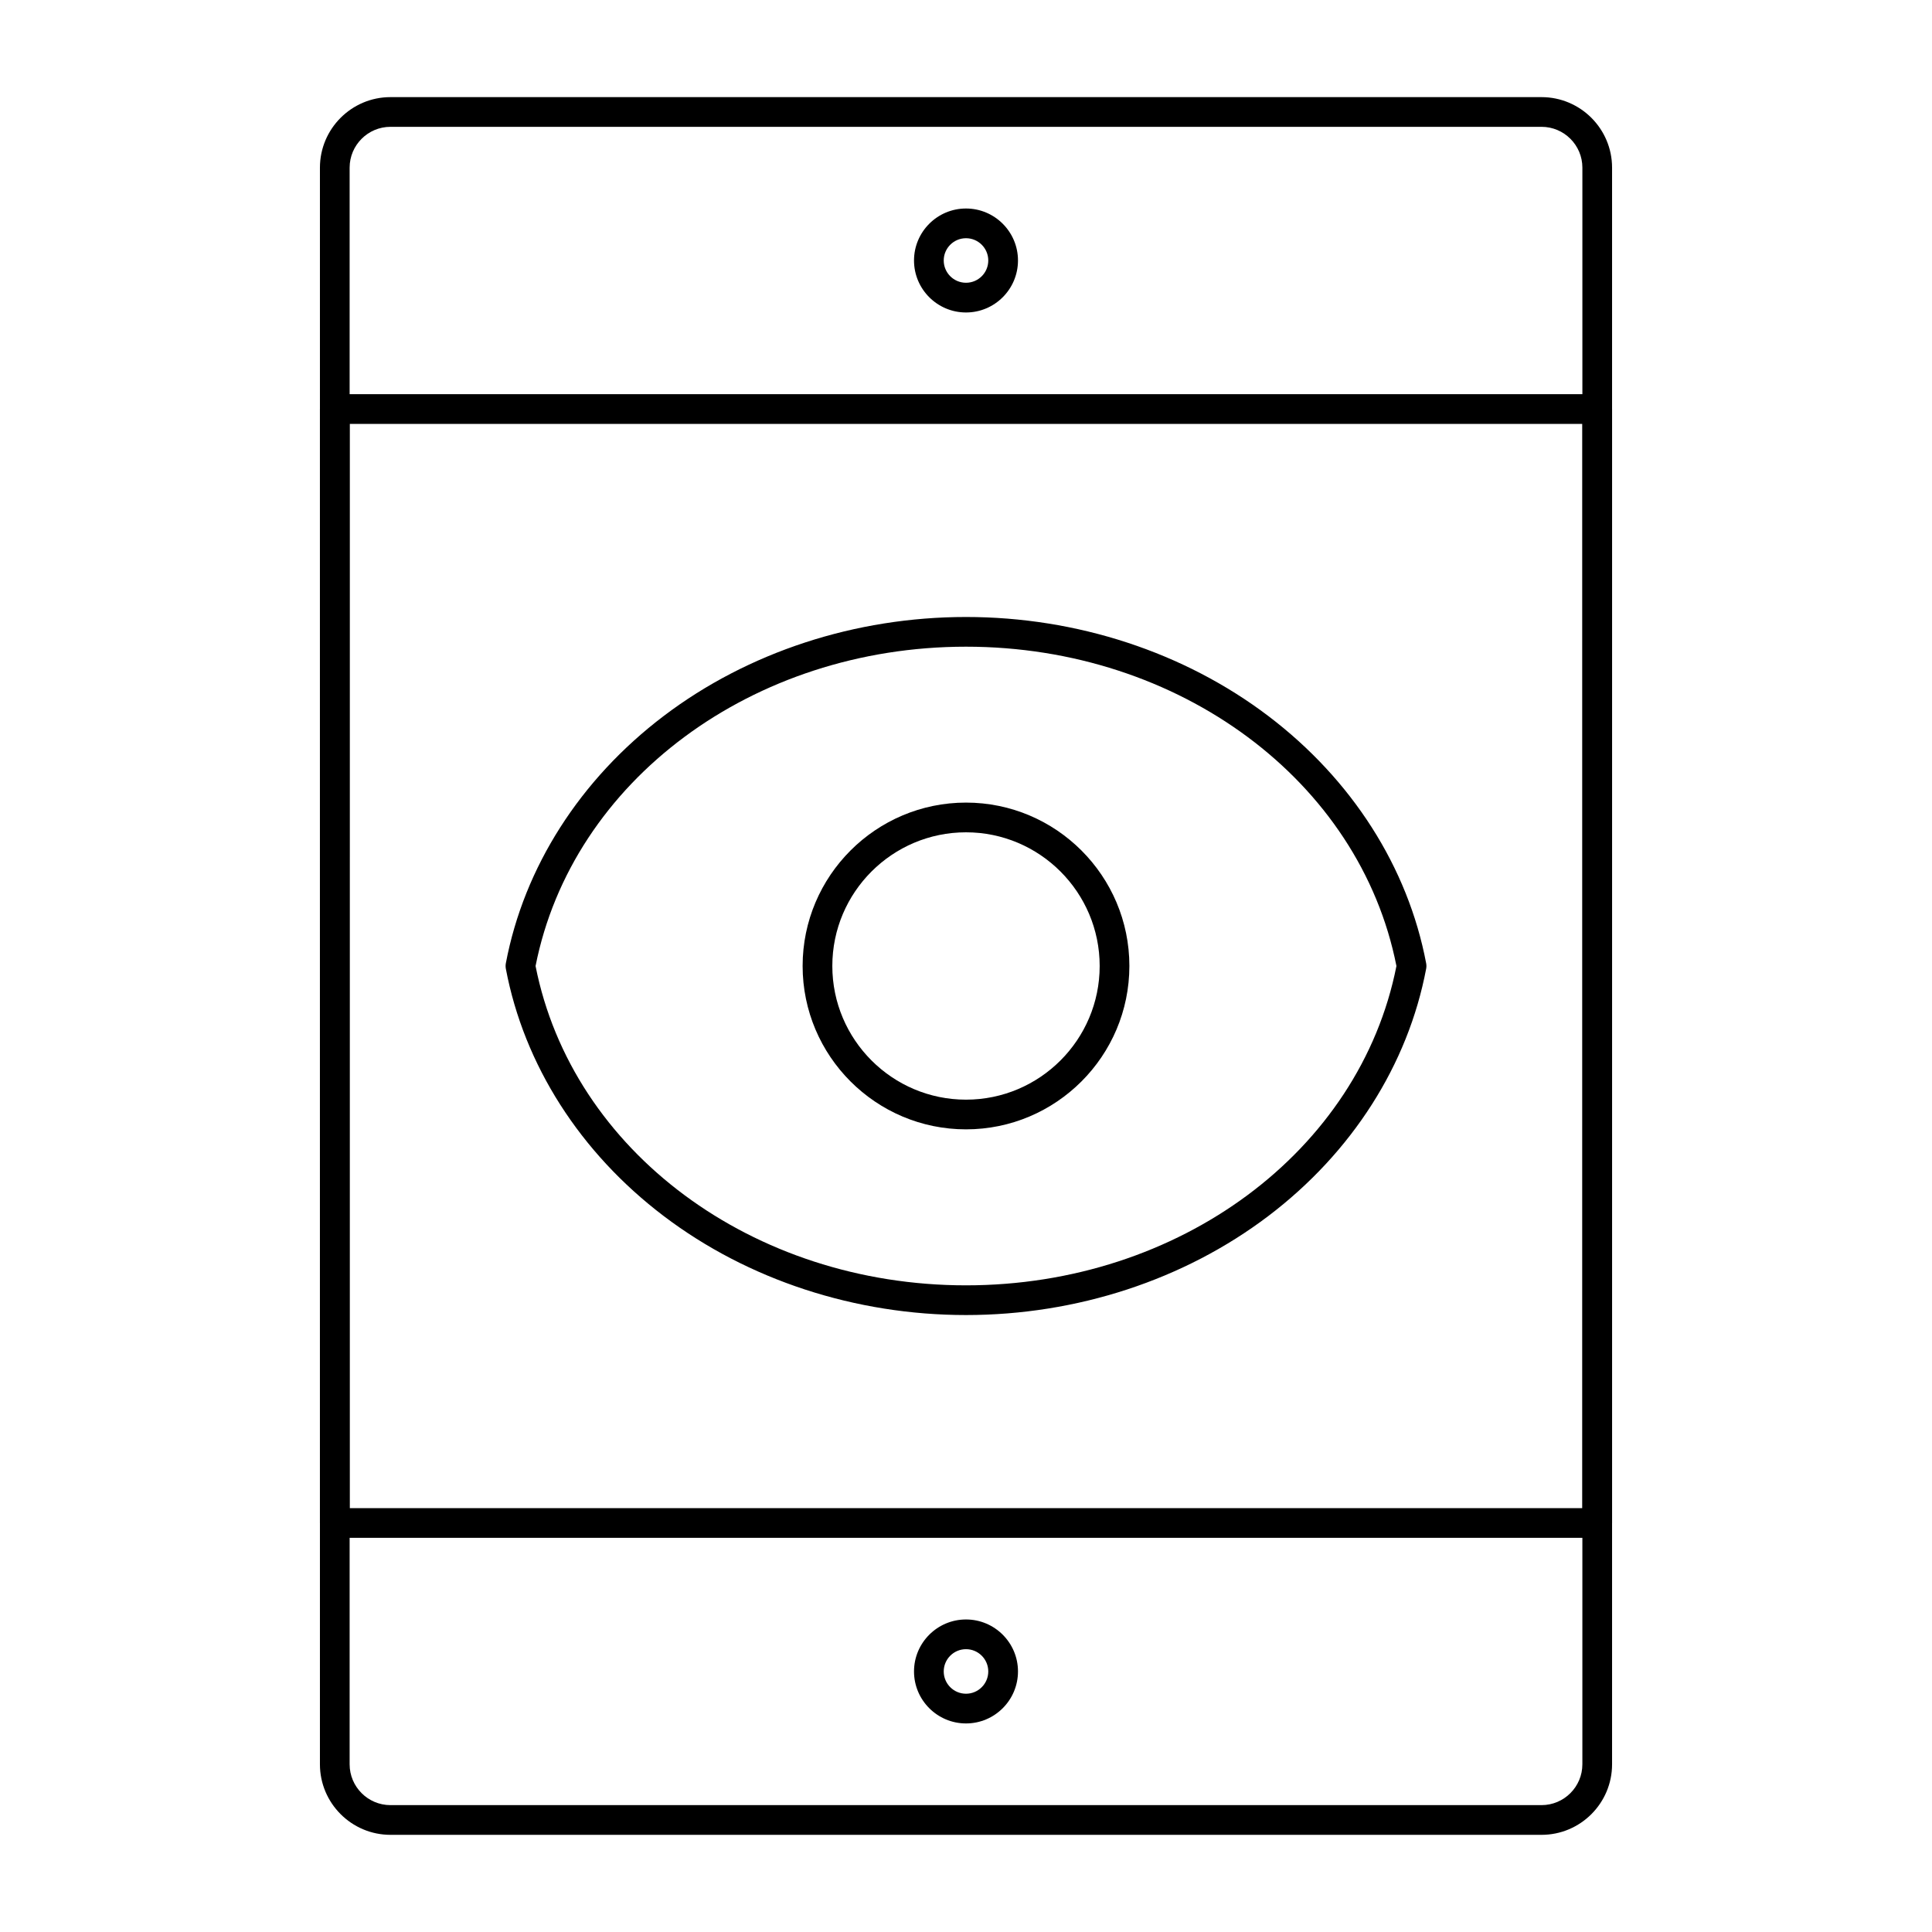
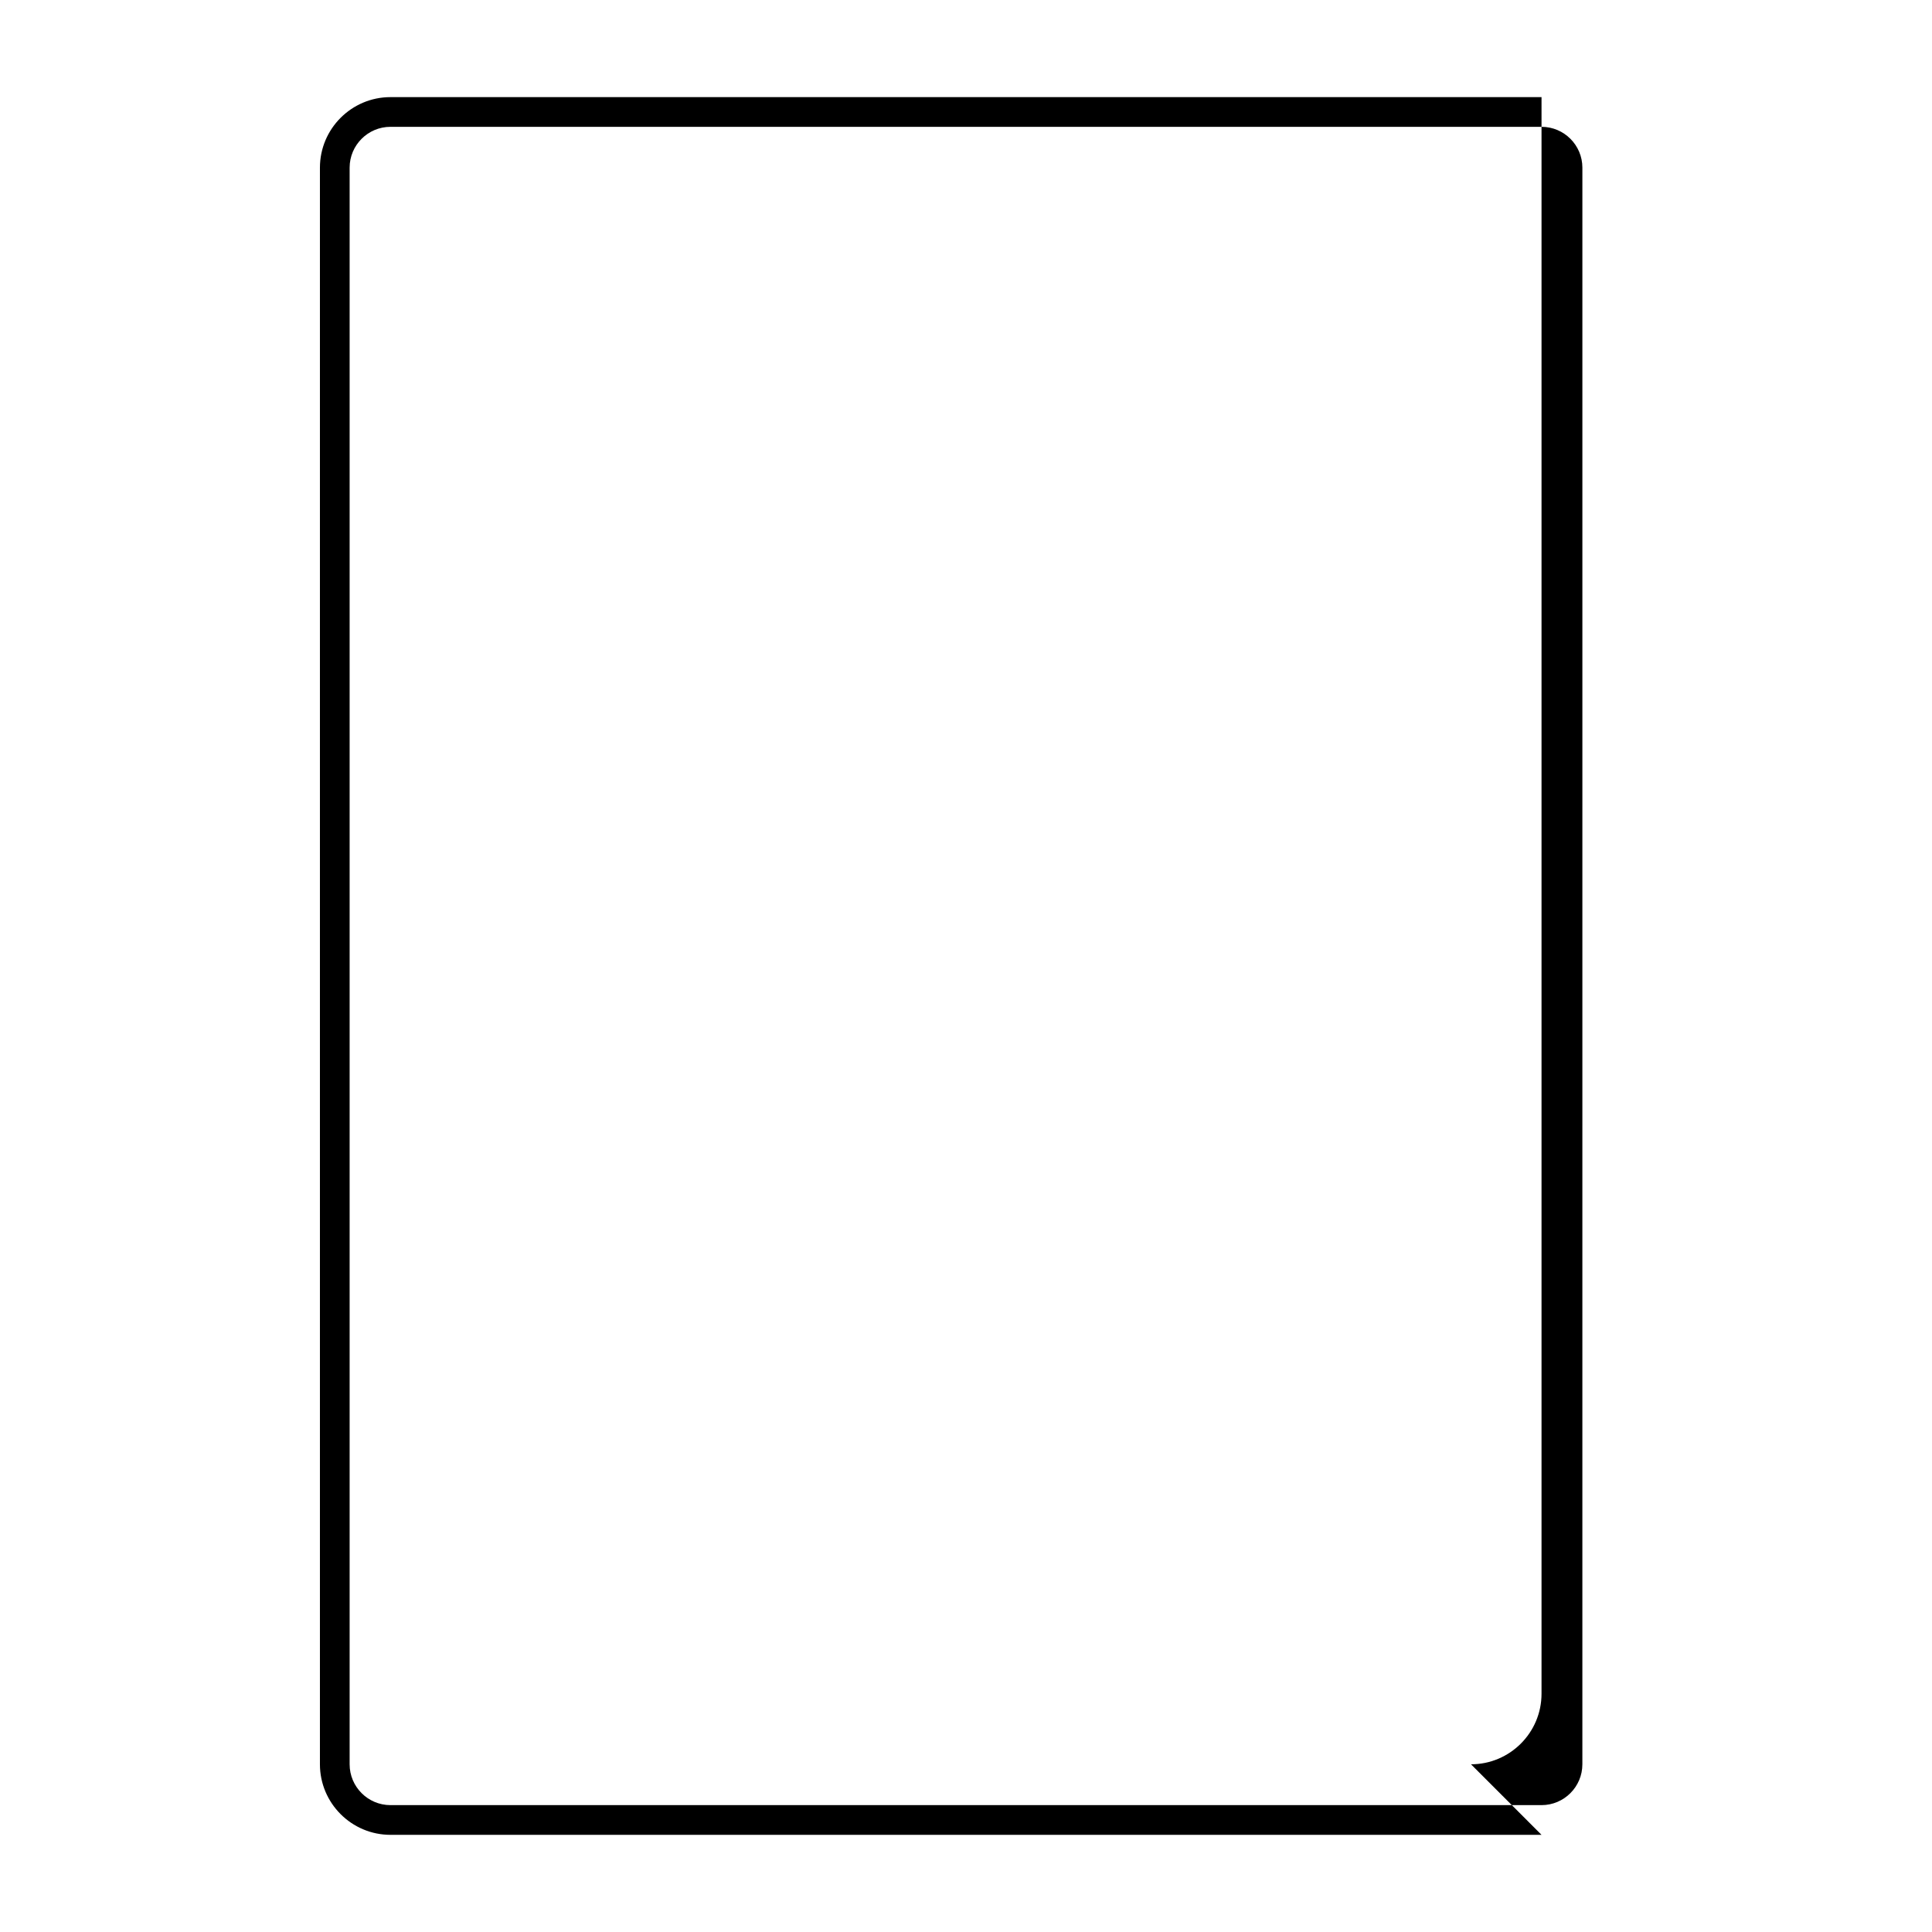
<svg xmlns="http://www.w3.org/2000/svg" fill="#000000" width="800px" height="800px" version="1.1" viewBox="144 144 512 512">
  <g>
-     <path d="m552.52 630.25h-305.04c-10.309 0-18.695-8.387-18.695-18.695v-423.12c0-10.309 8.387-18.695 18.695-18.695h305.04c10.309 0 18.695 8.387 18.695 18.695v423.12c0.004 10.309-8.383 18.695-18.691 18.695zm-305.04-452.64c-5.969 0-10.824 4.856-10.824 10.824v423.12c0 5.969 4.856 10.824 10.824 10.824h305.04c5.969 0 10.824-4.856 10.824-10.824l0.004-423.12c0-5.969-4.856-10.824-10.824-10.824z" />
-     <path d="m567.28 551.54h-334.56c-2.172 0-3.938-1.762-3.938-3.938v-295.2c0-2.172 1.762-3.938 3.938-3.938h334.56c2.172 0 3.938 1.762 3.938 3.938v295.2c-0.004 2.176-1.766 3.938-3.941 3.938zm-330.62-7.871h326.69l0.004-287.33h-326.69z" />
-     <path d="m400 600.73c-7.598 0-13.777-6.18-13.777-13.777 0-7.598 6.18-13.777 13.777-13.777s13.777 6.18 13.777 13.777c-0.004 7.598-6.18 13.777-13.777 13.777zm0-19.68c-3.258 0-5.902 2.648-5.902 5.902 0 3.258 2.648 5.902 5.902 5.902 3.258 0 5.902-2.648 5.902-5.902 0-3.254-2.648-5.902-5.902-5.902z" />
-     <path d="m400 226.81c-7.598 0-13.777-6.18-13.777-13.777s6.18-13.777 13.777-13.777 13.777 6.18 13.777 13.777c-0.004 7.598-6.18 13.777-13.777 13.777zm0-19.68c-3.258 0-5.902 2.648-5.902 5.902 0 3.258 2.648 5.902 5.902 5.902 3.258 0 5.902-2.648 5.902-5.902s-2.648-5.902-5.902-5.902z" />
-     <path d="m400 492.5c-29.348 0-57.797-9.316-80.105-26.234-22.168-16.809-37.027-40.082-41.84-65.531-0.09-0.484-0.09-0.98 0-1.465 4.816-25.449 19.676-48.723 41.84-65.531 22.309-16.914 50.758-26.23 80.105-26.23s57.793 9.316 80.105 26.234c22.164 16.809 37.027 40.082 41.84 65.531 0.094 0.484 0.094 0.98 0 1.465-4.816 25.449-19.676 48.723-41.84 65.531-22.312 16.914-50.762 26.23-80.105 26.23zm-114.07-92.496c9.691 49.082 57.527 84.625 114.07 84.625 56.543 0 104.38-35.543 114.07-84.625-9.691-49.082-57.531-84.625-114.07-84.625-56.539 0-104.38 35.543-114.07 84.625z" />
-     <path d="m400 443.29c-23.875 0-43.297-19.422-43.297-43.297s19.422-43.297 43.297-43.297 43.297 19.422 43.297 43.297c-0.004 23.875-19.426 43.297-43.297 43.297zm0-78.719c-19.535 0-35.426 15.891-35.426 35.426s15.891 35.426 35.426 35.426 35.426-15.891 35.426-35.426c-0.004-19.535-15.895-35.426-35.426-35.426z" />
+     <path d="m552.52 630.25h-305.04c-10.309 0-18.695-8.387-18.695-18.695v-423.12c0-10.309 8.387-18.695 18.695-18.695h305.04v423.12c0.004 10.309-8.383 18.695-18.691 18.695zm-305.04-452.64c-5.969 0-10.824 4.856-10.824 10.824v423.12c0 5.969 4.856 10.824 10.824 10.824h305.04c5.969 0 10.824-4.856 10.824-10.824l0.004-423.12c0-5.969-4.856-10.824-10.824-10.824z" />
  </g>
</svg>